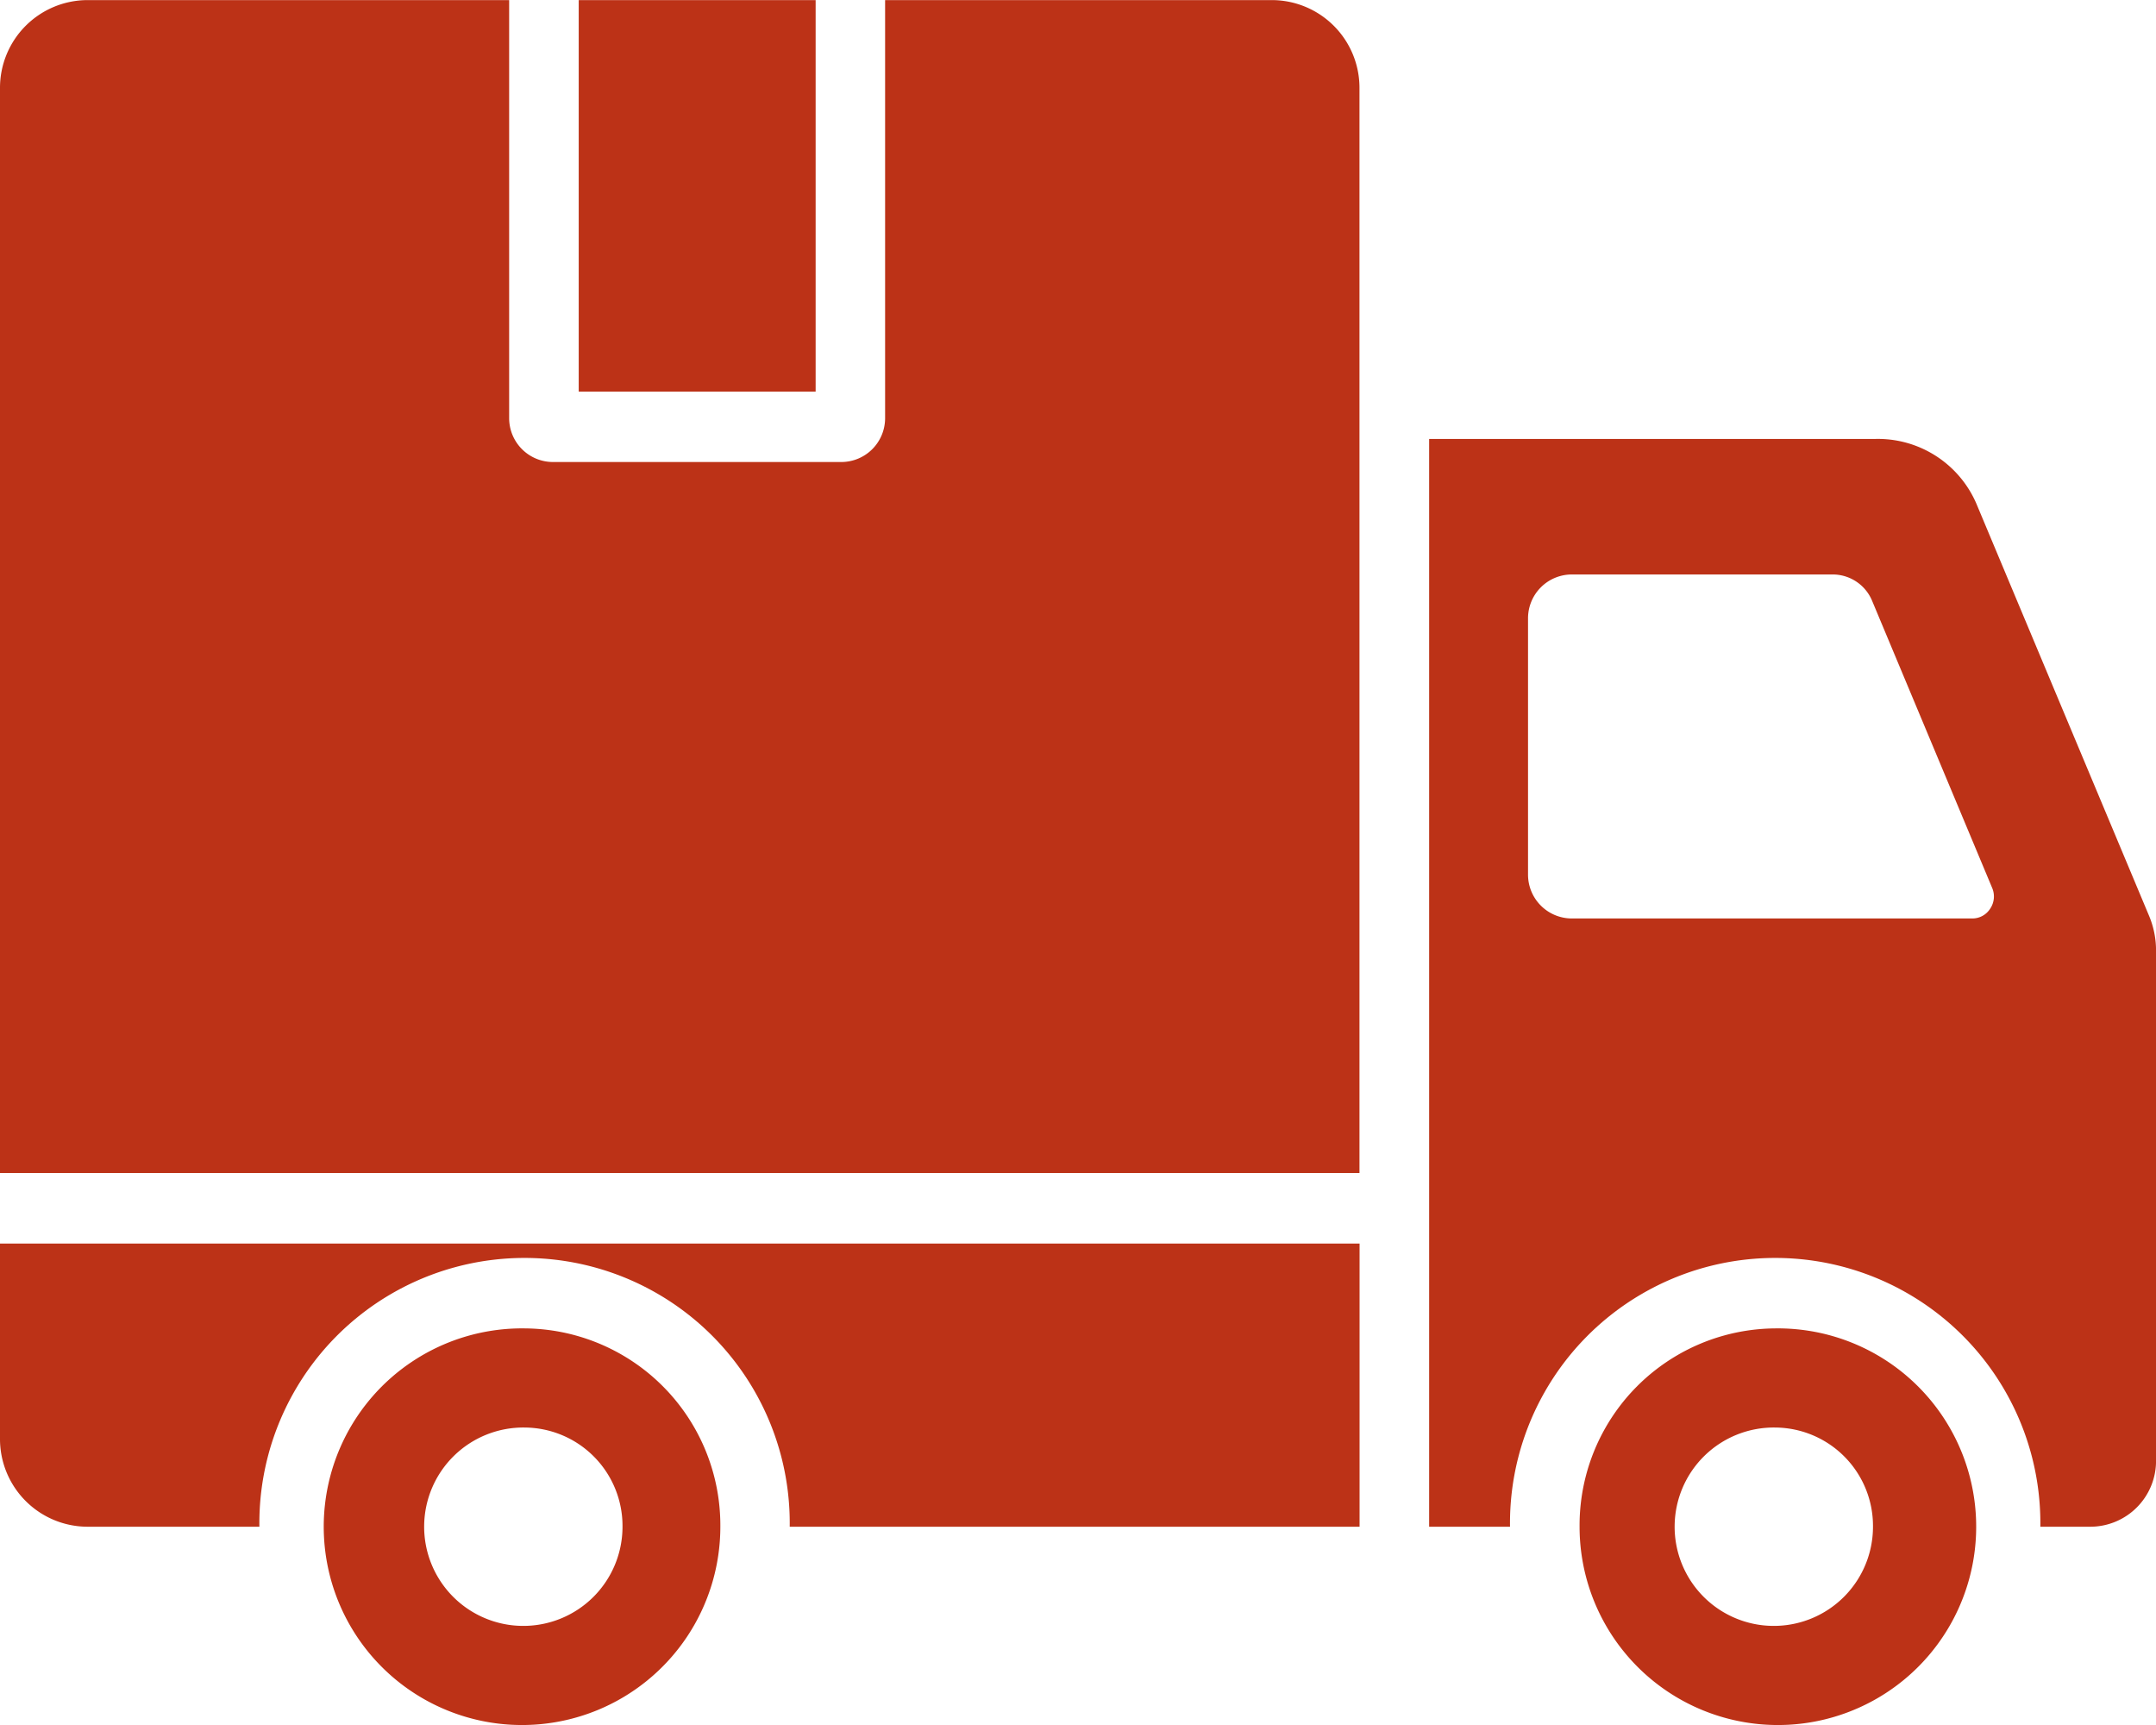
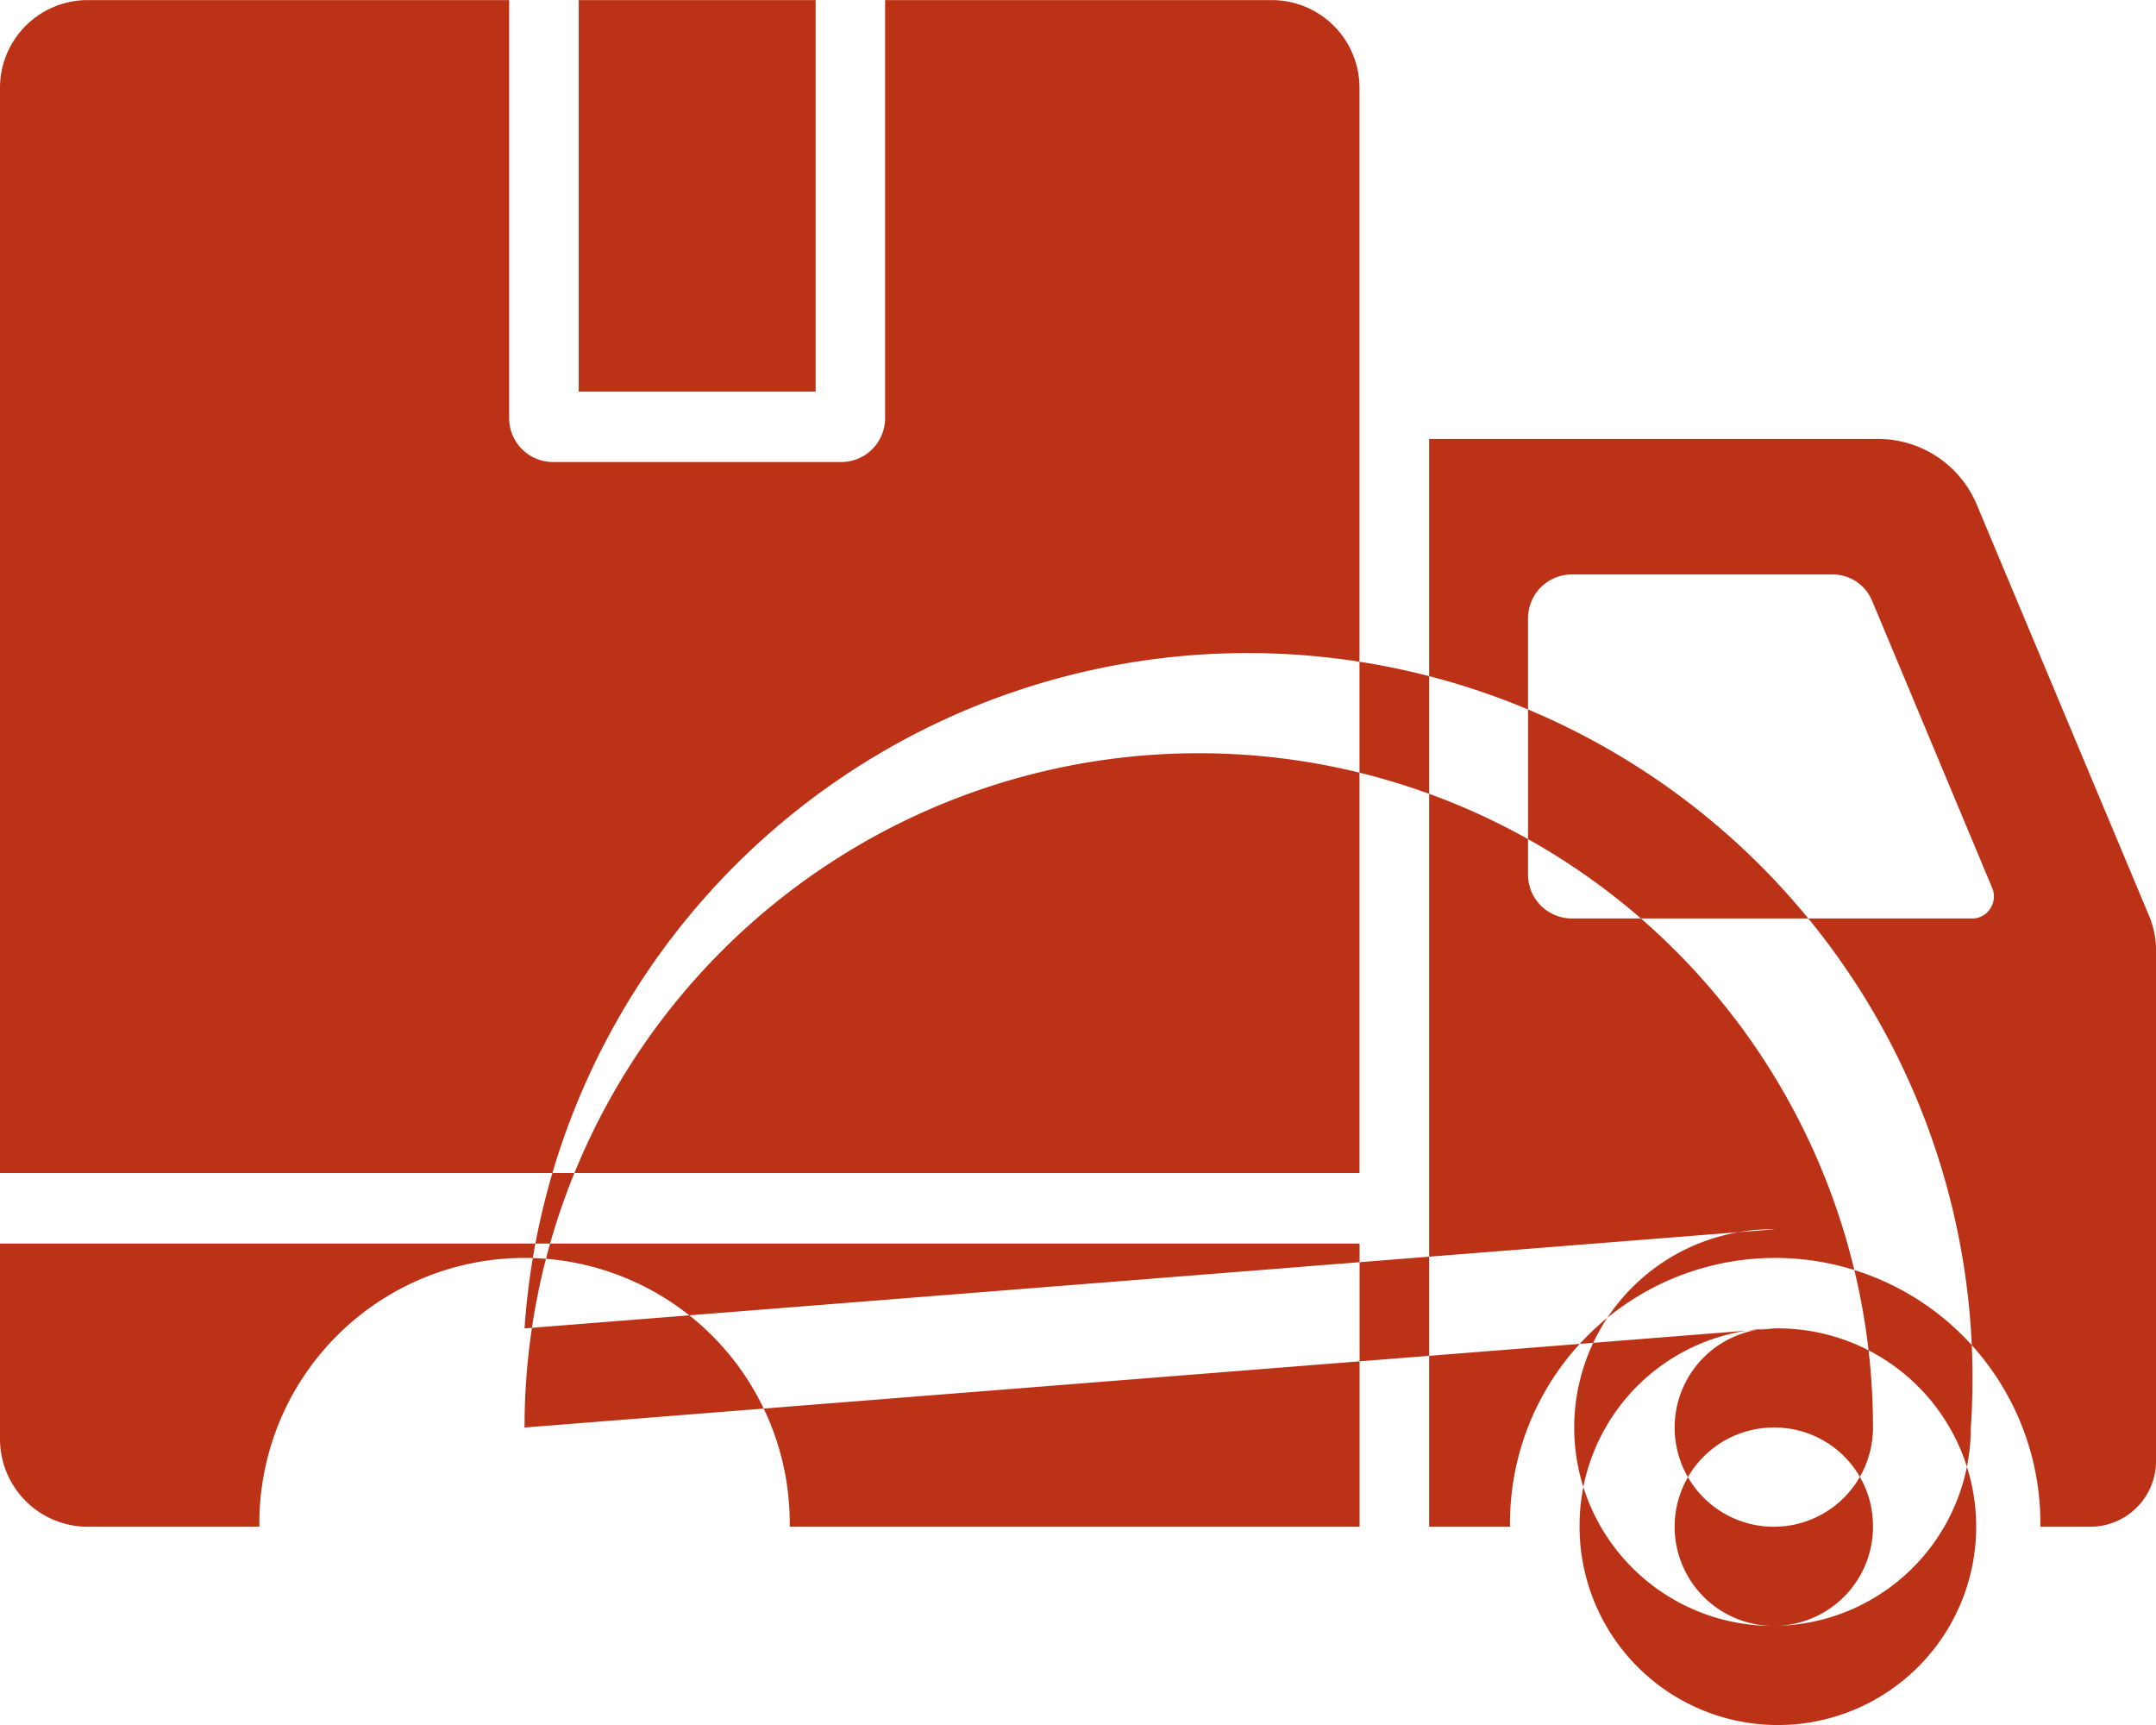
<svg xmlns="http://www.w3.org/2000/svg" width="45" height="36" viewBox="0 0 45 36">
-   <path d="M49.579,93.525l-2.5-5.978a.891.891,0,0,0-.835-.56H40.8a.915.915,0,0,0-.907.92v5.339a.915.915,0,0,0,.907.92h8.362a.44.44,0,0,0,.378-.206A.453.453,0,0,0,49.579,93.525ZM25.024,75H20.079v8.171h4.945ZM8,105.02v-4.07H36.377v5.91H24.483a5.535,5.535,0,1,0-11.069,0h-3.6A1.831,1.831,0,0,1,8,105.02Zm0-5.542V76.837A1.831,1.831,0,0,1,9.814,75h8.813V83.72a.915.915,0,0,0,.907.92h6.033a.915.915,0,0,0,.907-.92V75h8.087a1.831,1.831,0,0,1,1.814,1.839V99.478Zm37.052,5.312a2.07,2.07,0,1,0,2.041,2.069A2.054,2.054,0,0,0,45.052,104.79Zm0-2.069a4.139,4.139,0,1,1-4.083,4.139A4.111,4.111,0,0,1,45.052,102.721Zm-26.1,2.069a2.07,2.07,0,1,0,2.041,2.069A2.054,2.054,0,0,0,18.948,104.79Zm0-2.069a4.139,4.139,0,1,0,4.083,4.139A4.111,4.111,0,0,0,18.948,102.721ZM37.829,84.159h9.3A2.237,2.237,0,0,1,49.247,85.5l3.6,8.591a1.876,1.876,0,0,1,.154.76V105.48a1.373,1.373,0,0,1-1.361,1.38H50.586a5.535,5.535,0,1,0-11.069,0H37.829Z" transform="translate(-8 -74.998)" fill="#bc3217" fill-rule="evenodd" />
+   <path d="M49.579,93.525l-2.5-5.978a.891.891,0,0,0-.835-.56H40.8a.915.915,0,0,0-.907.92v5.339a.915.915,0,0,0,.907.92h8.362a.44.44,0,0,0,.378-.206A.453.453,0,0,0,49.579,93.525ZM25.024,75H20.079v8.171h4.945ZM8,105.02v-4.07H36.377v5.91H24.483a5.535,5.535,0,1,0-11.069,0h-3.6A1.831,1.831,0,0,1,8,105.02Zm0-5.542V76.837A1.831,1.831,0,0,1,9.814,75h8.813V83.72a.915.915,0,0,0,.907.92h6.033a.915.915,0,0,0,.907-.92V75h8.087a1.831,1.831,0,0,1,1.814,1.839V99.478Zm37.052,5.312a2.07,2.07,0,1,0,2.041,2.069A2.054,2.054,0,0,0,45.052,104.79Zm0-2.069a4.139,4.139,0,1,1-4.083,4.139A4.111,4.111,0,0,1,45.052,102.721Za2.07,2.07,0,1,0,2.041,2.069A2.054,2.054,0,0,0,18.948,104.79Zm0-2.069a4.139,4.139,0,1,0,4.083,4.139A4.111,4.111,0,0,0,18.948,102.721ZM37.829,84.159h9.3A2.237,2.237,0,0,1,49.247,85.5l3.6,8.591a1.876,1.876,0,0,1,.154.76V105.48a1.373,1.373,0,0,1-1.361,1.38H50.586a5.535,5.535,0,1,0-11.069,0H37.829Z" transform="translate(-8 -74.998)" fill="#bc3217" fill-rule="evenodd" />
</svg>